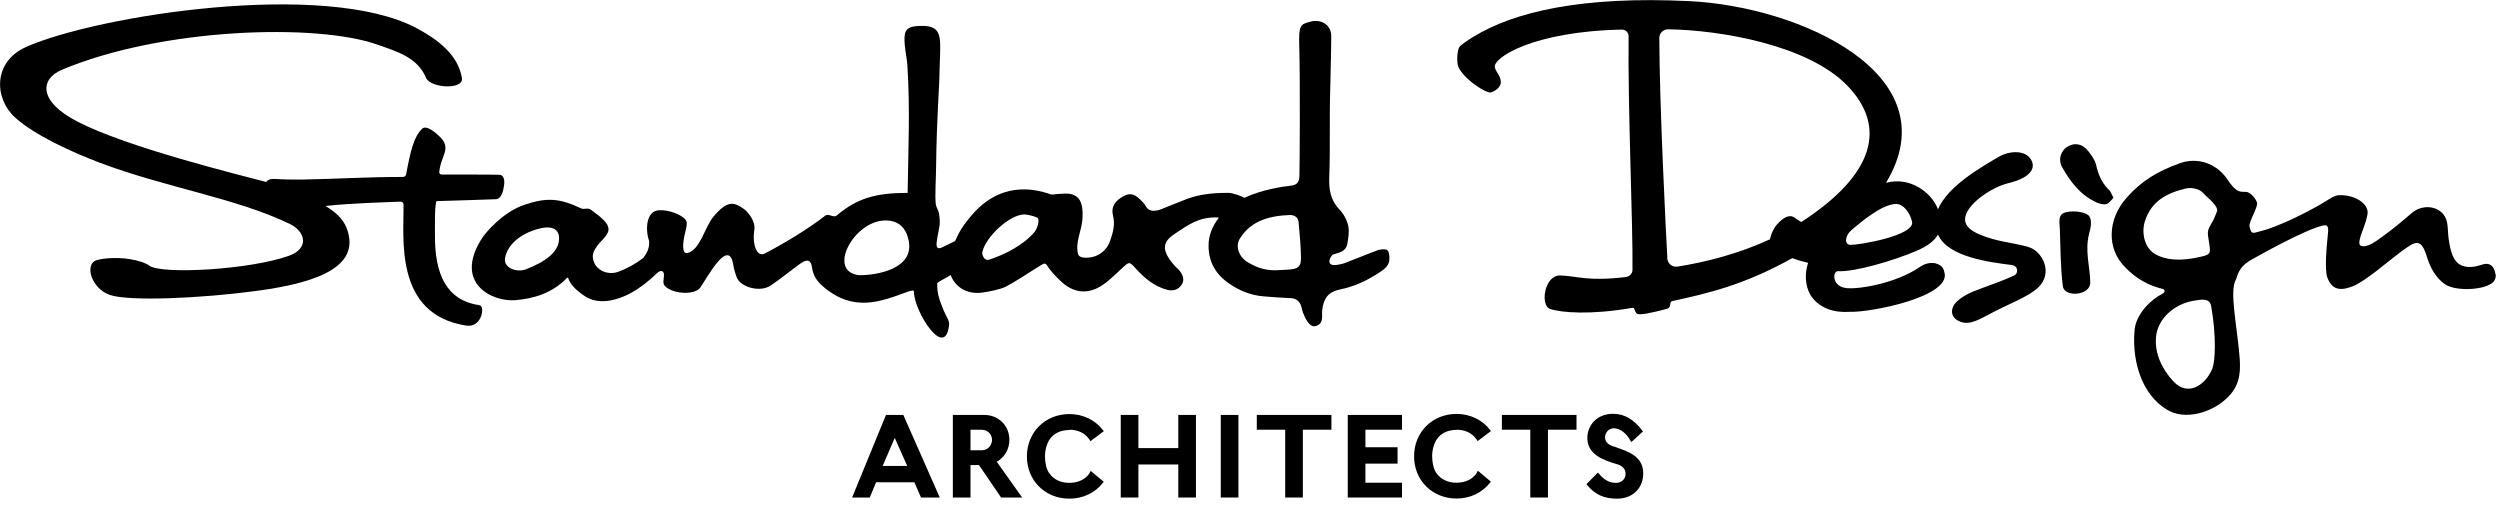
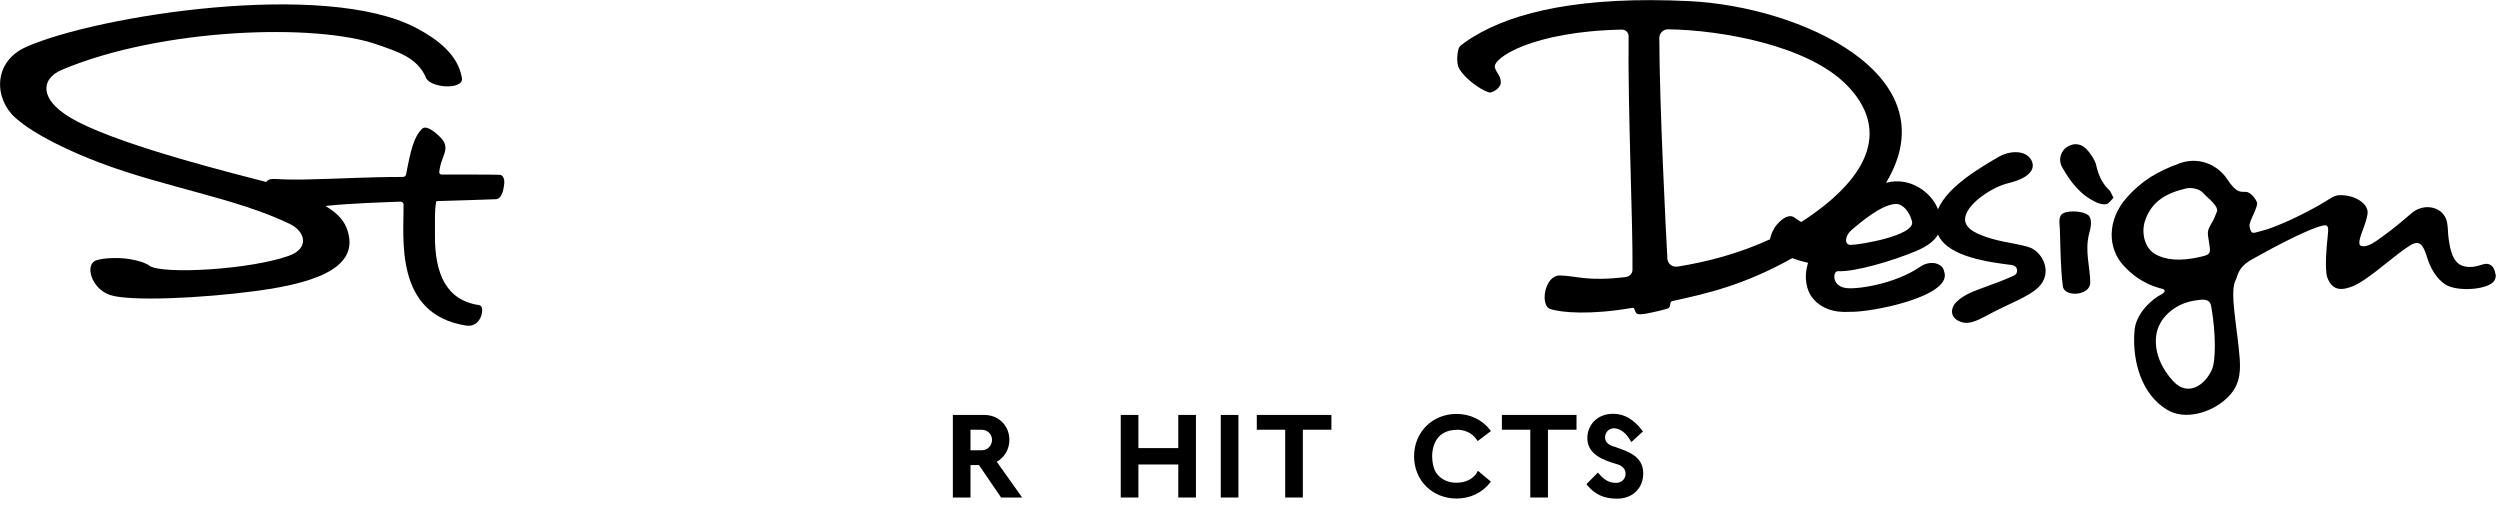
<svg xmlns="http://www.w3.org/2000/svg" width="312" height="63" viewBox="0 0 312 63" fill="none">
  <g clip-path="url(#clip0_963_472)">
-     <path d="M112.719 51.783H110.57L106.344 62.09H108.547L109.335 60.19H114.116L114.94 62.09H117.286L112.773 51.873L112.737 51.801L112.719 51.783ZM113.221 58.146H110.158L111.663 54.651L113.221 58.146Z" fill="black" />
    <path d="M125.972 54.902C125.972 53.127 124.629 51.783 122.838 51.783H118.916V62.09H121.119V58.039H122.175L124.898 62.036L124.933 62.09H127.566L124.396 57.627C125.363 57.089 125.972 56.049 125.972 54.902ZM121.119 53.629H122.444C123.447 53.629 123.805 54.382 123.805 54.902C123.805 55.422 123.411 56.193 122.516 56.193H121.119V53.647V53.629Z" fill="black" />
-     <path d="M133.476 53.63C134.515 53.63 135.392 54.042 135.93 54.812L136.091 55.063L137.756 53.809L137.667 53.701C136.682 52.411 135.16 51.676 133.458 51.676C130.432 51.676 128.157 53.952 128.157 56.964C128.157 59.975 130.432 62.233 133.458 62.233C135.16 62.233 136.664 61.516 137.667 60.226L137.739 60.118L136.127 58.774L136.037 58.899C136.037 58.899 136.001 58.971 135.983 59.007V59.043C135.464 59.831 134.551 60.261 133.44 60.261C132.33 60.261 131.47 59.813 130.933 59.043C130.593 58.541 130.414 57.77 130.414 56.928C130.414 56.139 130.664 55.279 131.041 54.777C131.542 54.06 132.42 53.665 133.458 53.665L133.476 53.63Z" fill="black" />
    <path d="M147.051 55.924H142.072V51.783H139.869V62.09H142.072V57.967H147.051V62.09H149.253V51.783H147.051V55.924Z" fill="black" />
    <path d="M154.554 51.783H152.352V62.09H154.554V51.783Z" fill="black" />
    <path d="M156.848 53.629H160.394V62.09H162.596V53.629H166.16V51.783H156.848V53.629Z" fill="black" />
-     <path d="M168.201 62.09H174.971V60.243H170.404V57.86H174.416V55.816H170.404V53.629H174.971V51.783H168.201V62.09Z" fill="black" />
    <path d="M181.795 53.63C182.833 53.63 183.711 54.042 184.248 54.813L184.409 55.046L186.075 53.791L185.985 53.684C185 52.393 183.478 51.658 181.777 51.658C178.75 51.658 176.476 53.935 176.476 56.946C176.476 59.957 178.75 62.216 181.777 62.216C183.478 62.216 184.982 61.499 185.985 60.208L186.057 60.101L184.445 58.756L184.356 58.882C184.356 58.882 184.32 58.953 184.302 58.989V59.025C183.782 59.814 182.869 60.244 181.759 60.244C180.648 60.244 179.789 59.796 179.251 59.025C178.911 58.523 178.732 57.752 178.732 56.91C178.732 56.121 178.983 55.261 179.359 54.759C179.86 54.042 180.738 53.648 181.777 53.648L181.795 53.63Z" fill="black" />
    <path d="M187.436 53.629H190.982V62.09H193.184V53.629H196.748V51.783H187.436V53.629Z" fill="black" />
    <path d="M201.745 55.835C201.62 55.781 201.477 55.745 201.351 55.709C200.635 55.476 200.295 55.1 200.313 54.544C200.313 54.114 200.653 53.487 201.369 53.451C201.387 53.451 201.405 53.451 201.423 53.451C202.175 53.451 202.963 54.042 203.5 55.028L203.59 55.172L205.041 53.845L204.969 53.756C203.912 52.34 202.712 51.641 201.315 51.641C199.56 51.641 198.271 52.752 198.11 54.401C197.913 56.731 200.205 57.448 201.727 57.914L201.871 57.95C202.318 58.093 202.874 58.434 202.874 59.115C202.874 59.796 202.354 60.262 201.674 60.262H201.638C200.635 60.262 199.972 59.635 199.507 59.079L199.417 58.972L197.984 60.424L198.056 60.513C199.041 61.714 200.169 62.234 201.817 62.234C203.733 62.234 205.076 60.943 205.076 59.079C205.076 56.982 203.232 56.355 201.763 55.853L201.745 55.835Z" fill="black" />
    <path d="M260.577 26.833C260.022 26.367 258.284 26.223 257.514 26.6C256.834 26.922 257.031 27.89 257.067 28.518C257.156 30.991 257.138 33.267 257.443 35.723C257.622 37.139 260.899 36.924 260.863 35.239C260.845 33.232 260.147 31.368 260.738 29.091C260.827 28.751 261.257 27.388 260.577 26.815V26.833Z" fill="black" />
    <path d="M311.42 34.182C311.331 33.519 311.008 32.981 310.381 32.927C309.88 32.891 309.414 33.232 308.555 33.304C306.603 33.447 305.958 32.336 305.6 29.88C305.492 29.199 305.528 28.482 305.403 27.801C305.044 25.793 302.537 25.22 300.925 26.636C299.851 27.568 298.651 28.572 297.505 29.396C296.591 30.059 295.481 30.956 294.657 30.687C294.12 30.489 294.747 29.109 294.98 28.428C295.051 28.231 295.338 27.46 295.463 26.743C295.696 25.489 293.959 24.288 291.935 24.359C291.434 24.359 290.825 24.754 290.341 25.058C288.317 26.331 284.377 28.285 282.228 28.823C281.1 29.109 280.975 29.324 280.742 28.249C280.617 27.675 281.852 25.829 281.673 25.273C281.494 24.736 280.796 23.929 280.276 23.947C279.506 23.947 279.058 24.019 277.948 22.352C276.623 20.38 274.223 19.574 272.02 20.38C269.262 21.384 267.328 22.513 265.412 24.664C262.94 27.46 263.012 30.991 265.036 33.16C265.842 34.021 267.256 35.401 269.853 36.046C270.247 36.136 270.265 36.476 269.782 36.709C268.725 37.229 266.486 39.057 266.379 41.388C266.092 45.152 267.31 49.274 270.48 51.156C272.647 52.447 275.871 51.569 277.841 49.758C279.381 48.342 279.649 46.837 279.524 44.865C279.238 40.85 278.181 36.369 279.041 34.881C279.273 34.469 279.238 33.375 281.046 32.372C282.139 31.762 287.726 28.625 289.929 28.141C290.61 27.998 290.628 28.392 290.484 29.611C290.377 30.543 290.09 33.644 290.449 34.63C291.075 36.315 292.24 36.261 293.583 35.741C295.177 35.132 298.042 32.605 299.439 31.565C301.481 30.059 302.125 29.558 302.913 32.157C303.307 33.447 304.059 34.773 305.188 35.508C306.441 36.315 309.575 36.243 310.883 35.419C311.313 35.15 311.528 34.72 311.456 34.2L311.42 34.182ZM276.103 46.012C275.172 48.181 273.005 49.471 271.268 47.625C269.835 46.102 268.85 44.094 269.083 41.961C269.316 39.774 271.322 37.928 273.847 37.516C274.868 37.355 275.781 37.193 275.96 38.233C276.605 41.925 276.48 45.08 276.086 46.012H276.103ZM276.641 26.474C276.48 26.851 276.336 27.281 276.229 27.46C275.315 29.038 275.495 28.787 275.727 30.525C275.871 31.529 275.889 31.744 274.868 31.995C272.056 32.694 270.193 32.425 268.958 31.708C267.633 30.938 267.221 29.038 267.686 27.604C268.492 25.094 270.408 24.09 272.826 23.517C273.345 23.392 274.42 23.481 274.975 24.108C275.495 24.7 276.981 25.74 276.659 26.474H276.641Z" fill="black" />
    <path d="M253.073 30.794C250.888 30.221 249.276 30.167 247.198 29.325C245.748 28.733 244.96 27.998 245.336 26.833C245.855 25.202 248.667 23.356 250.53 22.89C252.052 22.514 253.001 22.047 253.467 21.366C253.968 20.631 253.61 19.592 252.553 19.162C251.676 18.821 250.422 19 249.437 19.574C247.413 20.775 243.115 23.159 241.862 26.116C241.002 23.894 238.262 22.047 235.468 22.8C235.414 22.8 235.396 22.8 235.414 22.747C243.455 9.303 224.651 0.825 210.879 0.144C197.483 -0.519 188.976 1.452 183.854 4.607C183.514 4.804 182.35 5.557 182.135 5.862C181.866 6.238 181.705 7.887 182.099 8.55C183.102 10.235 185.502 11.58 185.968 11.544C186.487 11.508 187.257 10.863 187.293 10.397C187.364 9.5 186.791 9.196 186.559 8.425C186.218 7.296 191.143 3.926 202.408 3.693C202.874 3.693 203.25 4.051 203.25 4.517C203.142 13.659 203.805 28.16 203.733 33.662C203.733 34.129 203.375 34.523 202.892 34.577C198.02 35.15 196.856 34.433 194.689 34.379C192.737 34.344 192.182 38.126 193.453 38.556C194.886 39.04 198.593 39.309 203.644 38.43C204.038 38.359 203.93 38.61 204.109 38.914C204.253 39.165 204.324 39.309 205.309 39.165C205.936 39.058 208.103 38.592 208.264 38.43C208.622 38.054 208.246 37.66 208.802 37.552C212.974 36.638 217.595 35.616 223.684 32.211C224.382 32.479 225.027 32.659 225.654 32.802C225.009 34.792 225.6 36.315 226.03 36.943C227.087 38.484 228.913 39.058 230.865 38.914C233.498 39.004 243.366 37.05 242.685 34.075C242.56 33.555 242.453 33.196 241.754 32.928C241.163 32.694 240.286 32.838 239.677 33.268C236.364 35.562 231.313 36.19 230.239 35.921C228.591 35.634 228.716 33.806 229.397 33.842C231.403 33.967 236.202 32.569 239.122 31.332C240.501 30.759 241.396 30.078 241.862 29.271C243.062 32.085 248.363 32.73 251.049 33.071C251.891 33.178 251.944 34.129 251.335 34.397C250.064 34.971 248.918 35.401 247.216 36.011C245.909 36.477 244.888 36.961 244.154 37.695C243.366 38.484 243.294 39.775 244.888 40.223C245.819 40.492 246.894 39.954 248.148 39.273C250.512 37.982 253.108 37.086 254.362 35.885C256.35 33.985 254.792 31.261 253.144 30.83L253.073 30.794ZM208.085 32.157C207.942 29.737 207.1 13.211 207.082 4.733C207.082 4.123 207.602 3.639 208.193 3.657C214.729 3.747 225.636 5.629 230.525 10.665C235.486 15.774 234.017 21.743 224.794 27.712C224.597 27.586 224.382 27.461 224.185 27.317C223.935 27.138 223.236 26.367 221.768 28.016C221.32 28.518 221.015 29.253 220.89 29.863C216.986 31.673 212.885 32.712 209.375 33.268C208.658 33.376 208.103 32.892 208.067 32.175L208.085 32.157ZM230.955 30.561C230.113 30.561 230.257 29.378 231.08 28.697C232.262 27.694 234.823 25.525 236.578 25.453C237.474 25.417 238.316 26.421 238.62 27.64C239.068 29.396 232.012 30.579 230.955 30.561Z" fill="black" />
    <path d="M59.87 38.09C55.679 37.516 54.247 34.146 54.282 29.343C54.282 27.21 54.247 26.367 54.408 25.274C54.408 25.166 54.497 25.095 54.605 25.095C55.626 25.059 61.5 24.897 61.912 24.861C62.771 24.772 62.879 23.248 62.932 22.908C62.968 22.549 62.897 21.85 62.359 21.814C61.876 21.779 56.485 21.779 55.106 21.779C54.927 21.779 54.802 21.617 54.82 21.456C54.945 20.165 55.536 19.341 55.59 18.552C55.626 17.979 55.321 17.477 54.927 17.1C54.408 16.58 53.226 15.559 52.688 16.061C51.65 17.064 51.256 18.731 50.683 21.761C50.647 21.94 50.486 22.083 50.289 22.083C45.704 22.083 42.982 22.298 37.896 22.406C36.929 22.424 35.568 22.406 35.012 22.37C34.206 22.334 33.526 22.227 33.221 22.711C29.711 21.779 15.993 18.427 9.707 15.2C4.674 12.619 5.051 9.823 7.719 8.712C20.13 3.478 39.49 2.868 47.119 5.575C49.536 6.435 52.08 7.134 53.172 9.715C53.745 11.024 57.9 11.239 57.649 9.733C57.166 6.812 54.587 4.894 51.99 3.514C40.6 -2.545 12.143 1.936 3.295 5.844C-0.931 7.708 -0.734 12.332 1.916 14.698C4.316 16.849 8.865 18.947 12.411 20.291C20.649 23.41 29.496 24.718 36.194 27.962C38.075 28.877 38.702 30.992 35.997 31.942C31.054 33.68 20.434 34.236 18.733 33.214C18.214 32.82 17.605 32.659 16.906 32.479C15.062 32.031 12.895 32.193 12.035 32.479C10.513 32.981 11.39 36.028 13.736 36.817C16.172 37.624 25.055 37.247 32.075 36.297C40.636 35.15 44.683 32.91 43.376 28.787C43.035 27.694 42.319 26.726 40.618 25.704C43.931 25.346 48.319 25.238 49.984 25.166C50.181 25.166 50.36 25.31 50.36 25.507C50.432 29.576 49.107 39.255 58.205 40.635C60.139 40.922 60.569 38.197 59.852 38.108L59.87 38.09Z" fill="black" />
    <path d="M263.191 23.696C262.314 22.835 261.866 21.796 261.597 20.595C261.454 19.968 261.024 19.376 260.612 18.856C259.86 17.906 258.857 17.745 257.944 18.354C257.192 18.856 256.834 19.932 257.335 20.828C258.374 22.692 259.645 24.359 261.669 25.273C262.045 25.435 262.511 25.56 262.887 25.47C263.209 25.381 263.46 24.986 263.764 24.682C263.532 24.27 263.442 23.929 263.209 23.696H263.191Z" fill="black" />
-     <path d="M172.195 31.134C170.744 31.654 169.33 32.264 167.897 32.801C167.539 32.945 167.145 33.017 166.769 33.07C166.375 33.124 165.909 33.07 165.909 32.604C165.909 32.3 166.178 31.816 166.428 31.744C167.198 31.529 167.986 31.332 168.148 30.435C168.273 29.683 168.416 28.876 168.255 28.159C168.094 27.442 167.682 26.689 167.163 26.151C166.052 24.986 165.837 23.66 165.891 22.136C166.034 18.372 165.891 14.787 166.016 11.023C166.016 10.557 166.142 6.076 166.142 4.517C166.142 2.957 164.691 2.366 163.527 2.706C162.327 3.047 162.059 3.047 162.148 5.754C162.273 10.235 162.202 21.007 162.166 21.975C162.148 22.638 161.915 23.069 161.199 23.158C160.16 23.266 157.492 23.66 155.307 24.682C154.805 24.431 153.892 24.09 153.319 24.072C151.295 24.054 149.397 24.252 147.499 25.076C146.657 25.434 146.012 25.65 145.296 25.954C144.49 26.313 143.451 26.635 142.95 25.668C142.86 25.488 142.717 25.345 142.591 25.201C141.714 24.252 141.123 23.983 140.21 24.485C139.26 25.004 138.616 25.739 138.902 26.886C139.189 28.016 138.902 29.073 138.526 30.095C138.222 30.955 137.613 31.601 136.717 31.959C136.073 32.21 134.729 32.335 134.55 31.726C134.156 30.346 134.944 28.876 135.07 27.514C135.177 26.42 135.088 25.309 134.586 24.753C133.977 24.09 133.243 24.108 131.971 24.216C131.004 24.305 131.416 24.341 130.7 24.108C126.903 22.925 123.626 24 121.172 26.976C120.599 27.657 120.044 28.374 119.632 29.163C119.489 29.468 119.346 29.772 119.202 30.077C118.647 30.328 118.11 30.633 117.931 30.704C117.555 30.884 117.053 31.188 116.91 30.758C116.767 30.292 117.196 28.715 117.268 28.069C117.304 27.657 117.268 27.084 117.179 26.6C117.107 26.187 116.838 25.901 116.785 25.488C116.659 24.502 116.82 22.011 116.82 21.007C116.91 14.178 117.232 11.149 117.25 9.016C117.25 8.514 117.34 6.865 117.34 5.771C117.34 3.71 116.749 3.083 114.367 3.262C113.722 3.316 113.113 3.495 112.952 4.158C112.701 5.216 113.167 7.062 113.239 8.12C113.597 13.784 113.346 18.498 113.274 24.072C109.299 24.072 106.97 24.735 104.409 26.904C104.033 27.227 103.406 26.582 102.977 26.922C100.881 28.571 97.729 30.453 95.544 31.582C94.47 32.246 93.843 30.561 94.147 28.625C94.291 27.729 93.485 26.528 92.786 26.044C91.569 25.201 90.763 24.986 89.043 27.03C87.987 28.267 87.36 31.26 85.766 31.582C85.068 31.726 85.211 30.166 85.498 29.091C85.605 28.625 85.856 27.783 85.587 27.46C84.996 26.707 83.384 26.169 82.22 26.241C80.626 26.331 80.519 28.679 81.002 30.041C81.092 30.848 80.787 31.547 80.286 32.174C79.265 32.999 77.976 33.626 77.134 33.931C75.862 34.379 74.304 33.751 74.018 32.353C73.857 31.654 74.233 31.134 74.501 30.722C74.77 30.292 75.63 29.611 75.862 29.001C76.346 27.926 74.609 26.851 73.767 26.187C73.355 25.865 72.889 26.187 72.531 26.008C69.899 24.771 68.323 24.592 65.493 25.542C62.932 26.384 60.676 28.84 60.013 29.951C56.682 35.418 61.481 37.695 64.311 37.462C66.496 37.282 68.896 36.637 70.776 34.666C70.812 34.63 70.902 34.666 70.919 34.719C71.134 35.4 71.743 36.135 73.015 36.978C74.519 37.964 76.668 37.731 78.925 36.458C79.068 36.386 79.229 36.279 79.373 36.189C79.623 36.028 79.856 35.867 80.107 35.687C80.34 35.508 80.59 35.329 80.823 35.132C80.823 35.132 80.823 35.132 80.841 35.114C81.199 34.827 81.575 34.504 81.934 34.146C82.453 33.626 82.865 33.769 82.865 34.325C82.865 34.827 82.632 35.347 83.008 35.723C83.993 36.709 86.805 36.888 87.45 35.813C87.754 35.311 88.775 33.698 89.276 33.052C90.494 31.475 91.246 31.457 91.497 32.981C91.587 33.554 91.837 34.486 92.088 34.881C92.697 35.867 94.828 36.476 96.118 35.669C97.138 35.024 98.965 33.554 99.789 32.963C100.469 32.479 100.971 32.317 101.222 32.909C101.454 33.429 101.204 34.468 102.744 35.777C106.558 39.021 109.925 37.641 113.346 36.386C113.812 36.225 114.062 36.189 114.062 36.422C114.062 38.824 117.949 45.026 118.45 40.545C118.504 39.989 118.038 39.416 117.805 38.824C117.25 37.48 116.928 36.619 116.964 35.365C116.964 35.203 117.967 34.755 118.378 34.486C118.468 34.432 118.558 34.379 118.647 34.325C119.202 35.849 120.725 36.781 122.605 36.512C123.375 36.404 124.879 36.117 125.56 35.759C126.778 35.096 127.978 34.325 129.142 33.572C130.754 32.55 130.306 32.748 131.148 33.787C131.524 34.253 131.864 34.576 132.276 34.988C133.906 36.601 135.786 36.834 137.666 35.526C138.562 34.916 139.314 34.11 140.138 33.375C140.926 32.658 140.944 32.622 141.732 33.5C142.824 34.701 144.024 35.723 145.618 36.153C146.317 36.35 146.997 36.225 147.463 35.544C147.857 34.97 147.66 34.325 147.158 33.715C146.961 33.483 146.711 33.321 146.531 33.088C144.812 31.099 145.135 30.131 146.711 29.109C148.304 28.069 149.594 27.066 151.922 27.137C152.012 27.137 152.029 27.173 152.101 27.191C151.277 28.249 150.812 29.45 150.83 30.686C150.83 32.64 151.671 34.182 153.337 35.347C154.644 36.261 156.041 36.834 157.617 36.978C158.781 37.085 159.927 37.157 161.091 37.211C161.754 37.247 162.166 37.569 162.381 38.179C162.47 38.448 162.506 38.752 162.614 39.021C163.133 40.347 163.67 40.903 164.279 40.67C165.264 40.312 164.924 39.38 165.014 38.681C165.193 37.282 165.712 36.422 167.27 36.117C169.079 35.759 170.744 34.952 172.285 33.913C172.858 33.536 173.395 33.07 173.395 32.317C173.395 31.941 173.395 31.475 173.162 31.242C172.983 31.063 172.446 31.081 172.141 31.188L172.195 31.134ZM65.708 33.59C64.49 34.074 62.861 33.429 63.022 32.282C63.219 30.866 64.508 29.378 66.89 28.643C68.735 28.069 69.72 28.482 69.773 29.665C69.845 31.457 67.965 32.694 65.726 33.572L65.708 33.59ZM107.221 34.343C103.156 33.913 106.523 27.567 110.463 27.514C112.182 27.496 113.077 28.464 113.4 30.005C114.152 33.59 109.352 34.361 107.239 34.343H107.221ZM129.124 28.93C127.763 30.561 125.435 31.762 123.447 32.407C122.784 32.622 122.533 31.672 122.587 31.493C122.999 29.539 126.008 26.779 127.834 26.761C128.193 26.761 129.088 26.976 129.428 27.155C129.84 27.37 129.428 28.571 129.124 28.93ZM160.877 33.644C160.375 33.68 159.874 33.698 159.139 33.733C157.707 33.733 156.65 33.303 155.611 32.658C154.644 32.049 154.125 30.758 154.734 29.772C156.131 27.532 158.441 26.922 161.002 26.833C161.521 26.833 162.005 27.101 162.059 27.693C162.202 29.199 162.345 30.704 162.363 32.21C162.363 33.285 162.005 33.554 160.859 33.644H160.877Z" fill="black" />
  </g>
  <defs>
    <clipPath id="clip0_963_472">
      <rect width="311.438" height="62.215" fill="white" />
    </clipPath>
  </defs>
</svg>